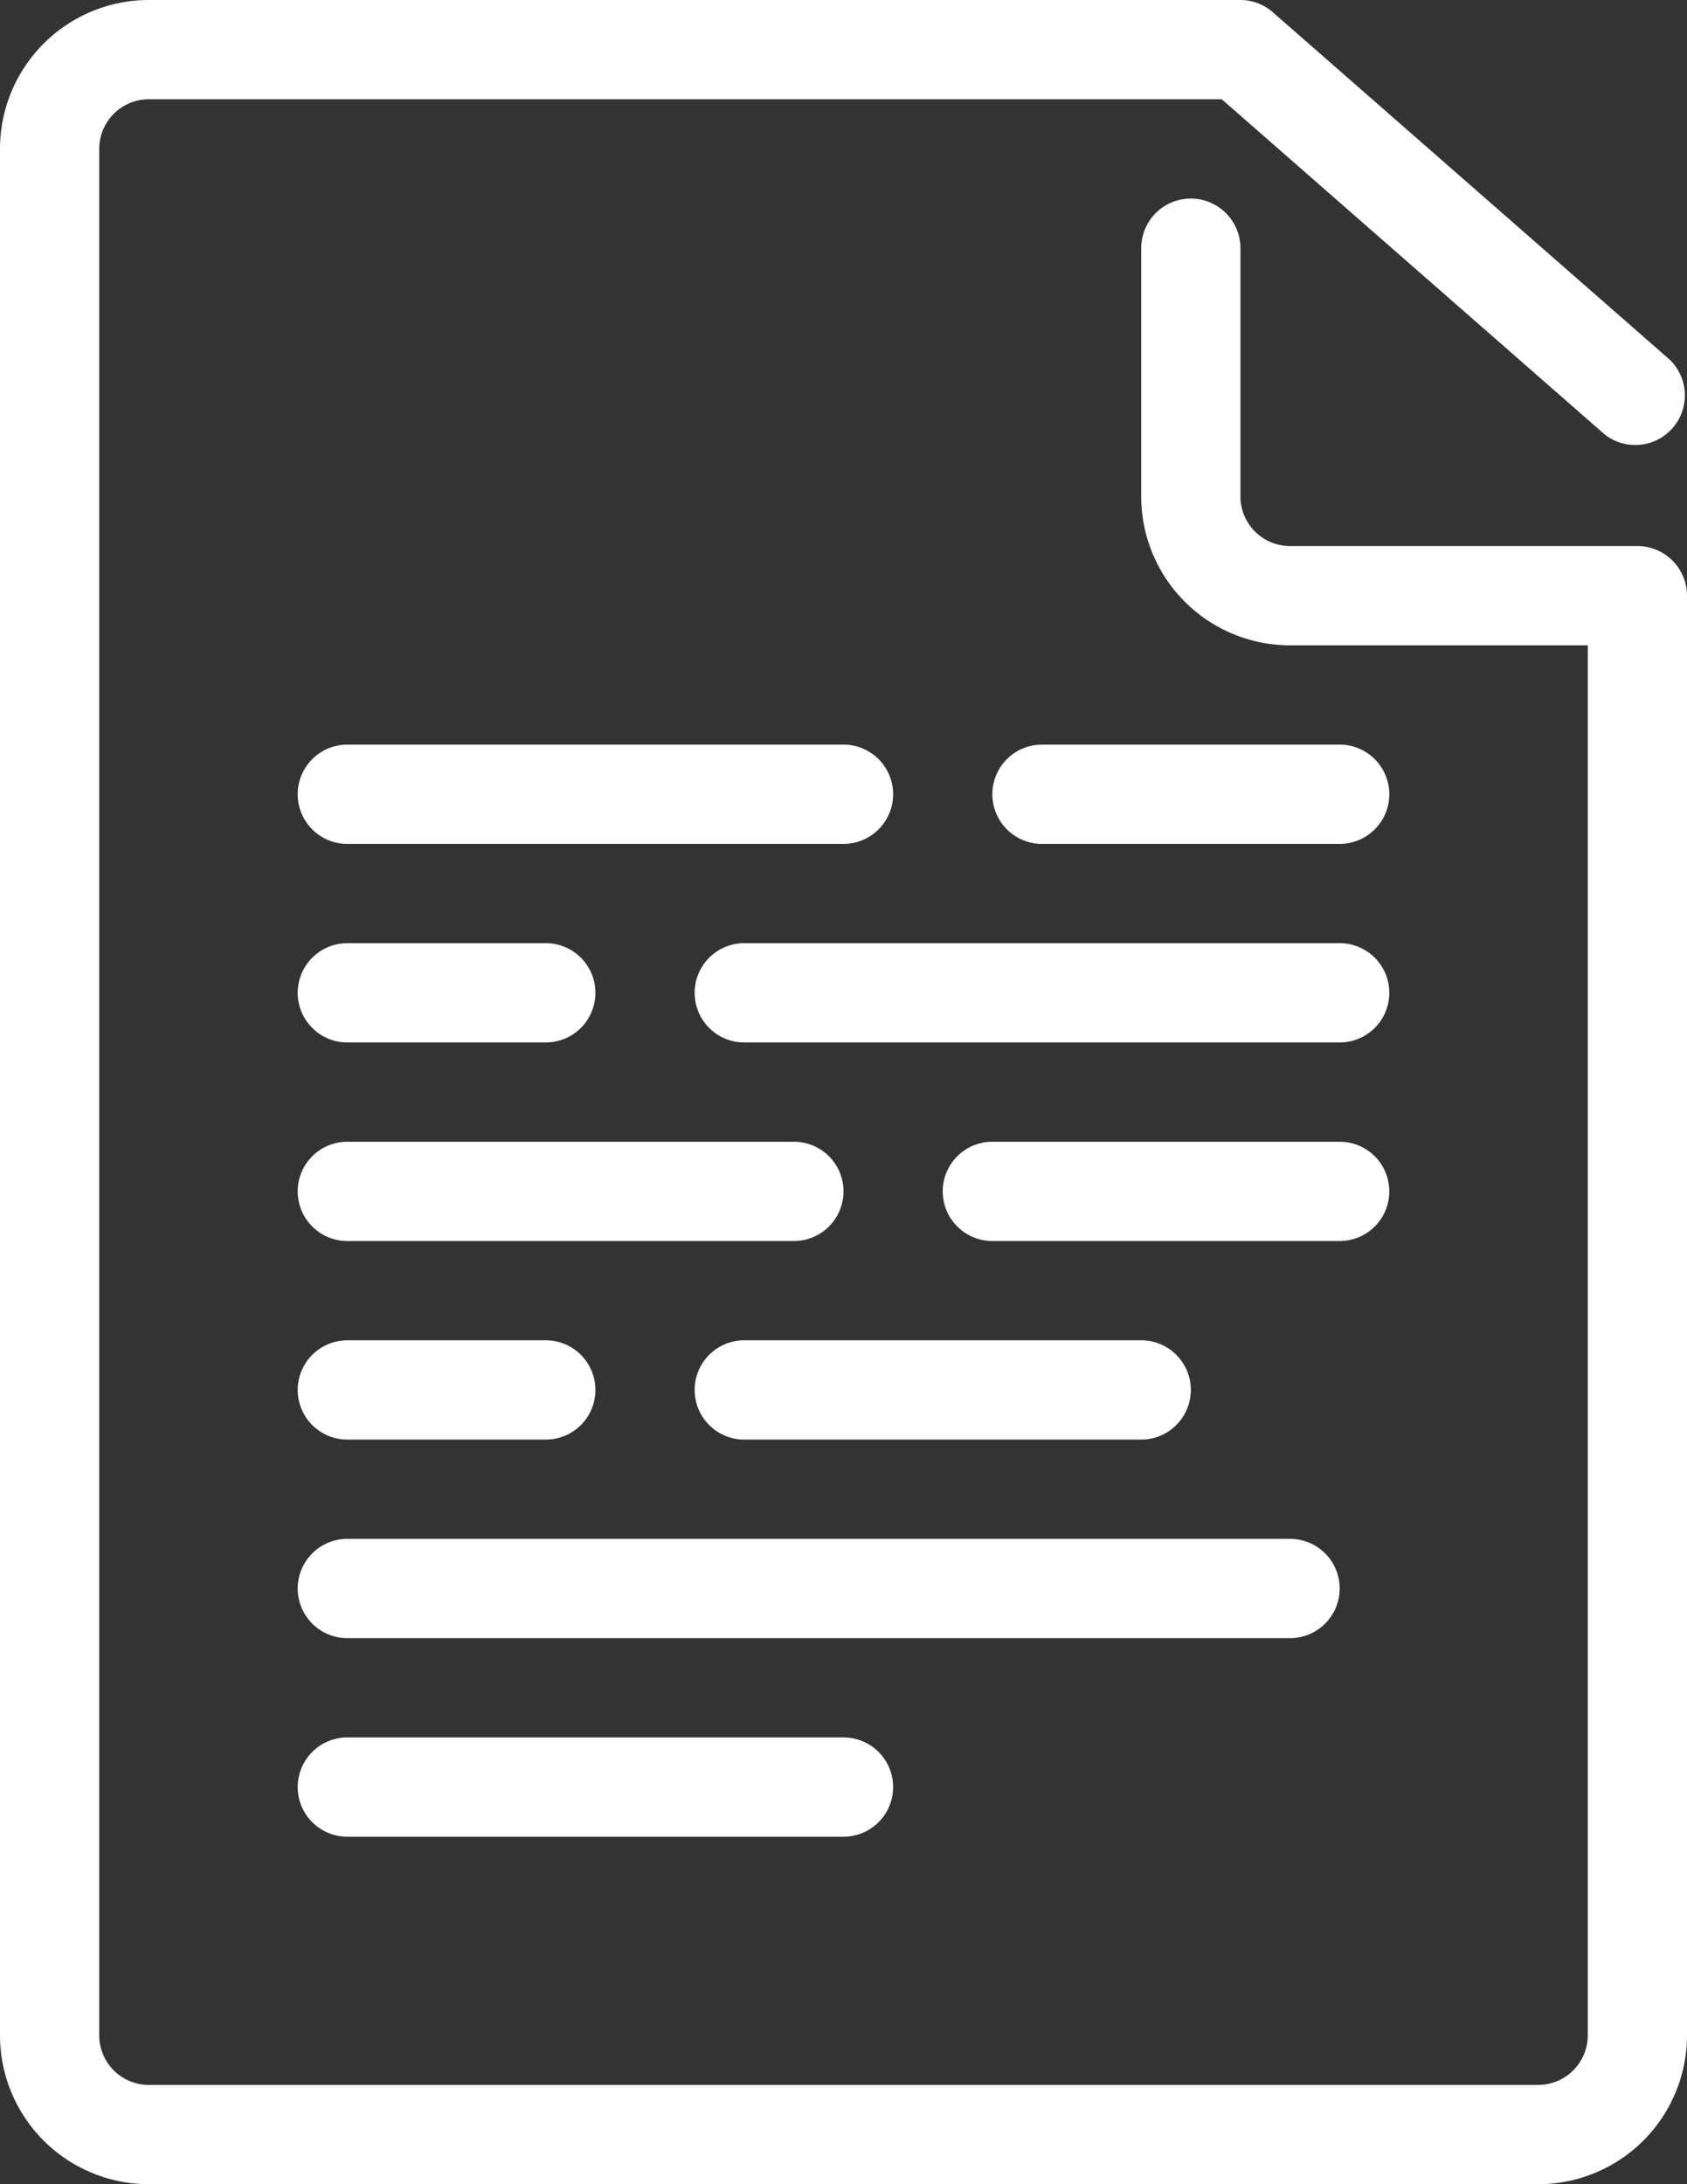
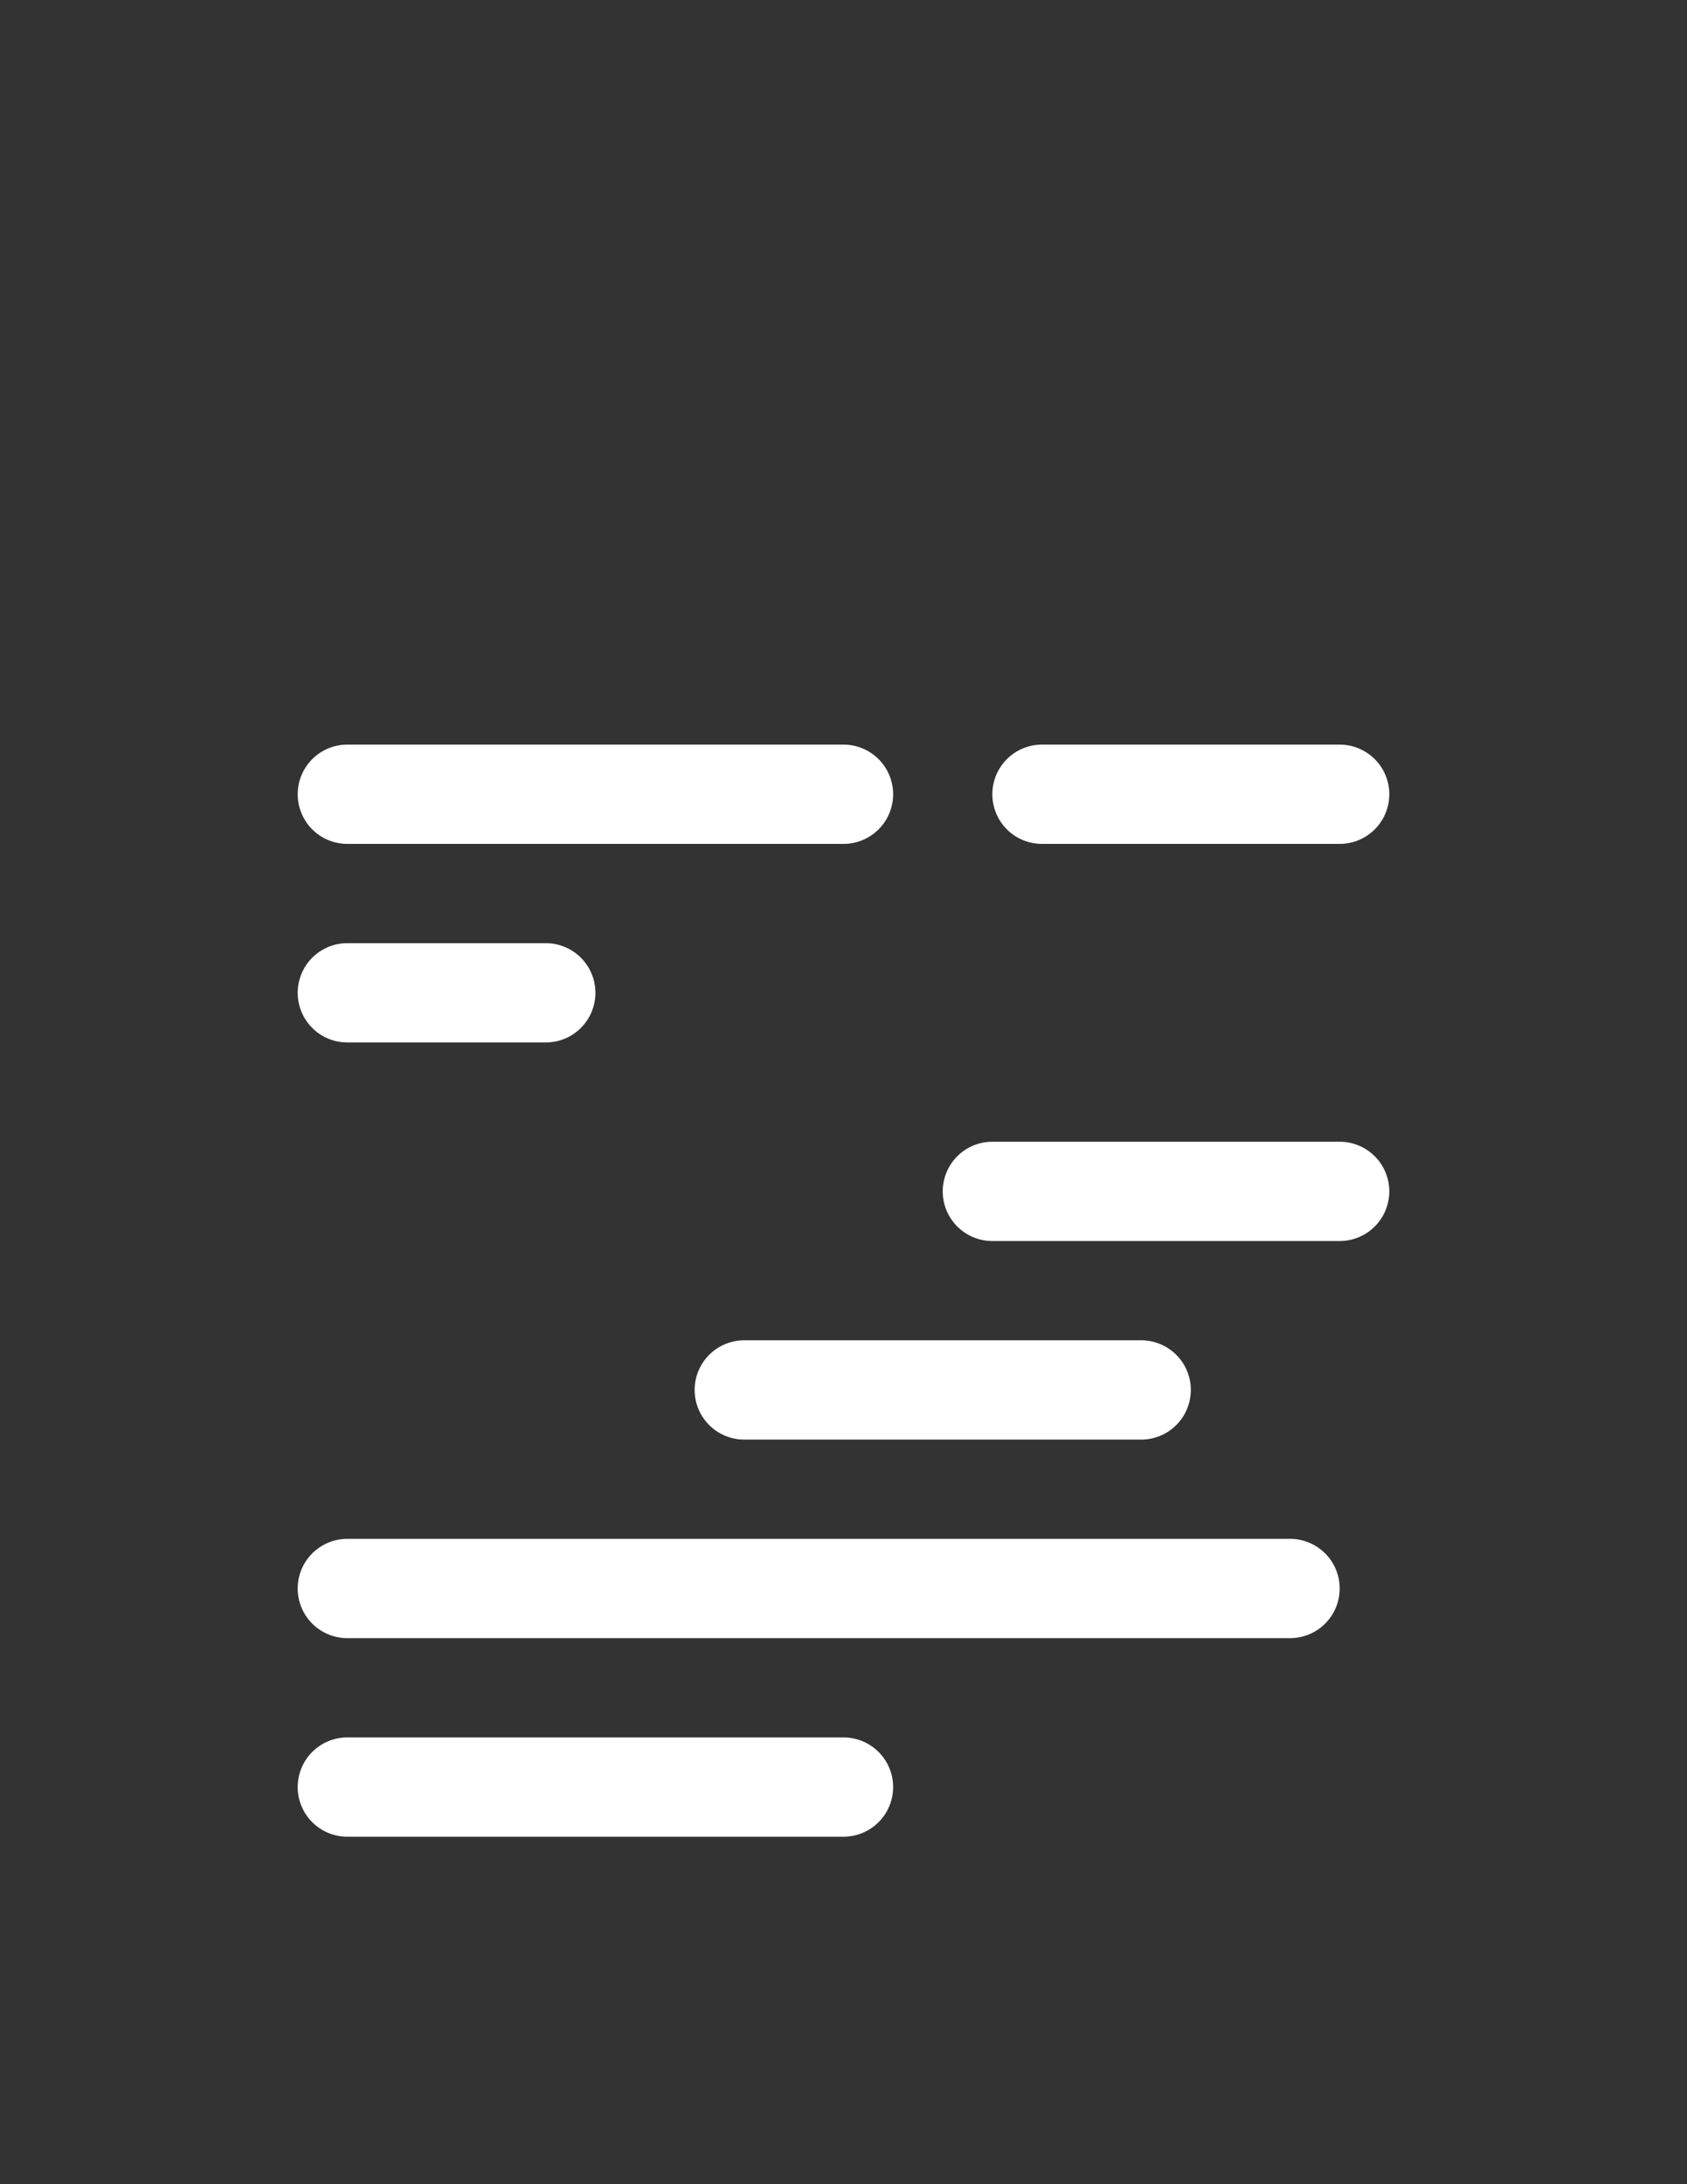
<svg xmlns="http://www.w3.org/2000/svg" width="34" height="44" viewBox="0 0 34 44">
  <rect x="0" y="0" width="34" height="44" fill="#333333" stroke="none" />
  <g id="Group_23137" data-name="Group 23137" transform="translate(-21.5)">
-     <path id="Path_4554" data-name="Path 4554" d="M54.5,11h-7a1,1,0,0,1-1-1V5a1,1,0,0,0-2,0v5a3,3,0,0,0,3,3h6V41a1,1,0,0,1-1,1h-28a1,1,0,0,1-1-1V3a1,1,0,0,1,1-1H46.124l7.717,6.752a1,1,0,0,0,1.318-1.5l-8-7A1,1,0,0,0,46.5,0h-22a3,3,0,0,0-3,3V41a3,3,0,0,0,3,3h28a3,3,0,0,0,3-3V12A1,1,0,0,0,54.5,11Z" fill="#fff" />
    <path id="Path_4555" data-name="Path 4555" d="M48.5,32a1,1,0,0,0-1-1h-19a1,1,0,0,0,0,2h19A1,1,0,0,0,48.5,32Z" fill="#fff" />
    <path id="Path_4556" data-name="Path 4556" d="M28.5,17h10a1,1,0,0,0,0-2h-10a1,1,0,0,0,0,2Z" fill="#fff" />
-     <path id="Path_4557" data-name="Path 4557" d="M48.5,19h-12a1,1,0,0,0,0,2h12a1,1,0,0,0,0-2Z" fill="#fff" />
    <path id="Path_4558" data-name="Path 4558" d="M48.5,15h-6a1,1,0,0,0,0,2h6a1,1,0,0,0,0-2Z" fill="#fff" />
-     <path id="Path_4559" data-name="Path 4559" d="M28.5,25h9a1,1,0,0,0,0-2h-9a1,1,0,0,0,0,2Z" fill="#fff" />
-     <path id="Path_4560" data-name="Path 4560" d="M28.5,29h4a1,1,0,0,0,0-2h-4a1,1,0,0,0,0,2Z" fill="#fff" />
    <path id="Path_4561" data-name="Path 4561" d="M28.5,21h4a1,1,0,0,0,0-2h-4a1,1,0,0,0,0,2Z" fill="#fff" />
    <path id="Path_4562" data-name="Path 4562" d="M49.5,24a1,1,0,0,0-1-1h-7a1,1,0,0,0,0,2h7A1,1,0,0,0,49.5,24Z" fill="#fff" />
    <path id="Path_4563" data-name="Path 4563" d="M35.5,28a1,1,0,0,0,1,1h8a1,1,0,0,0,0-2h-8A1,1,0,0,0,35.5,28Z" fill="#fff" />
    <path id="Path_4564" data-name="Path 4564" d="M28.5,35a1,1,0,0,0,0,2h10a1,1,0,0,0,0-2Z" fill="#fff" />
  </g>
</svg>